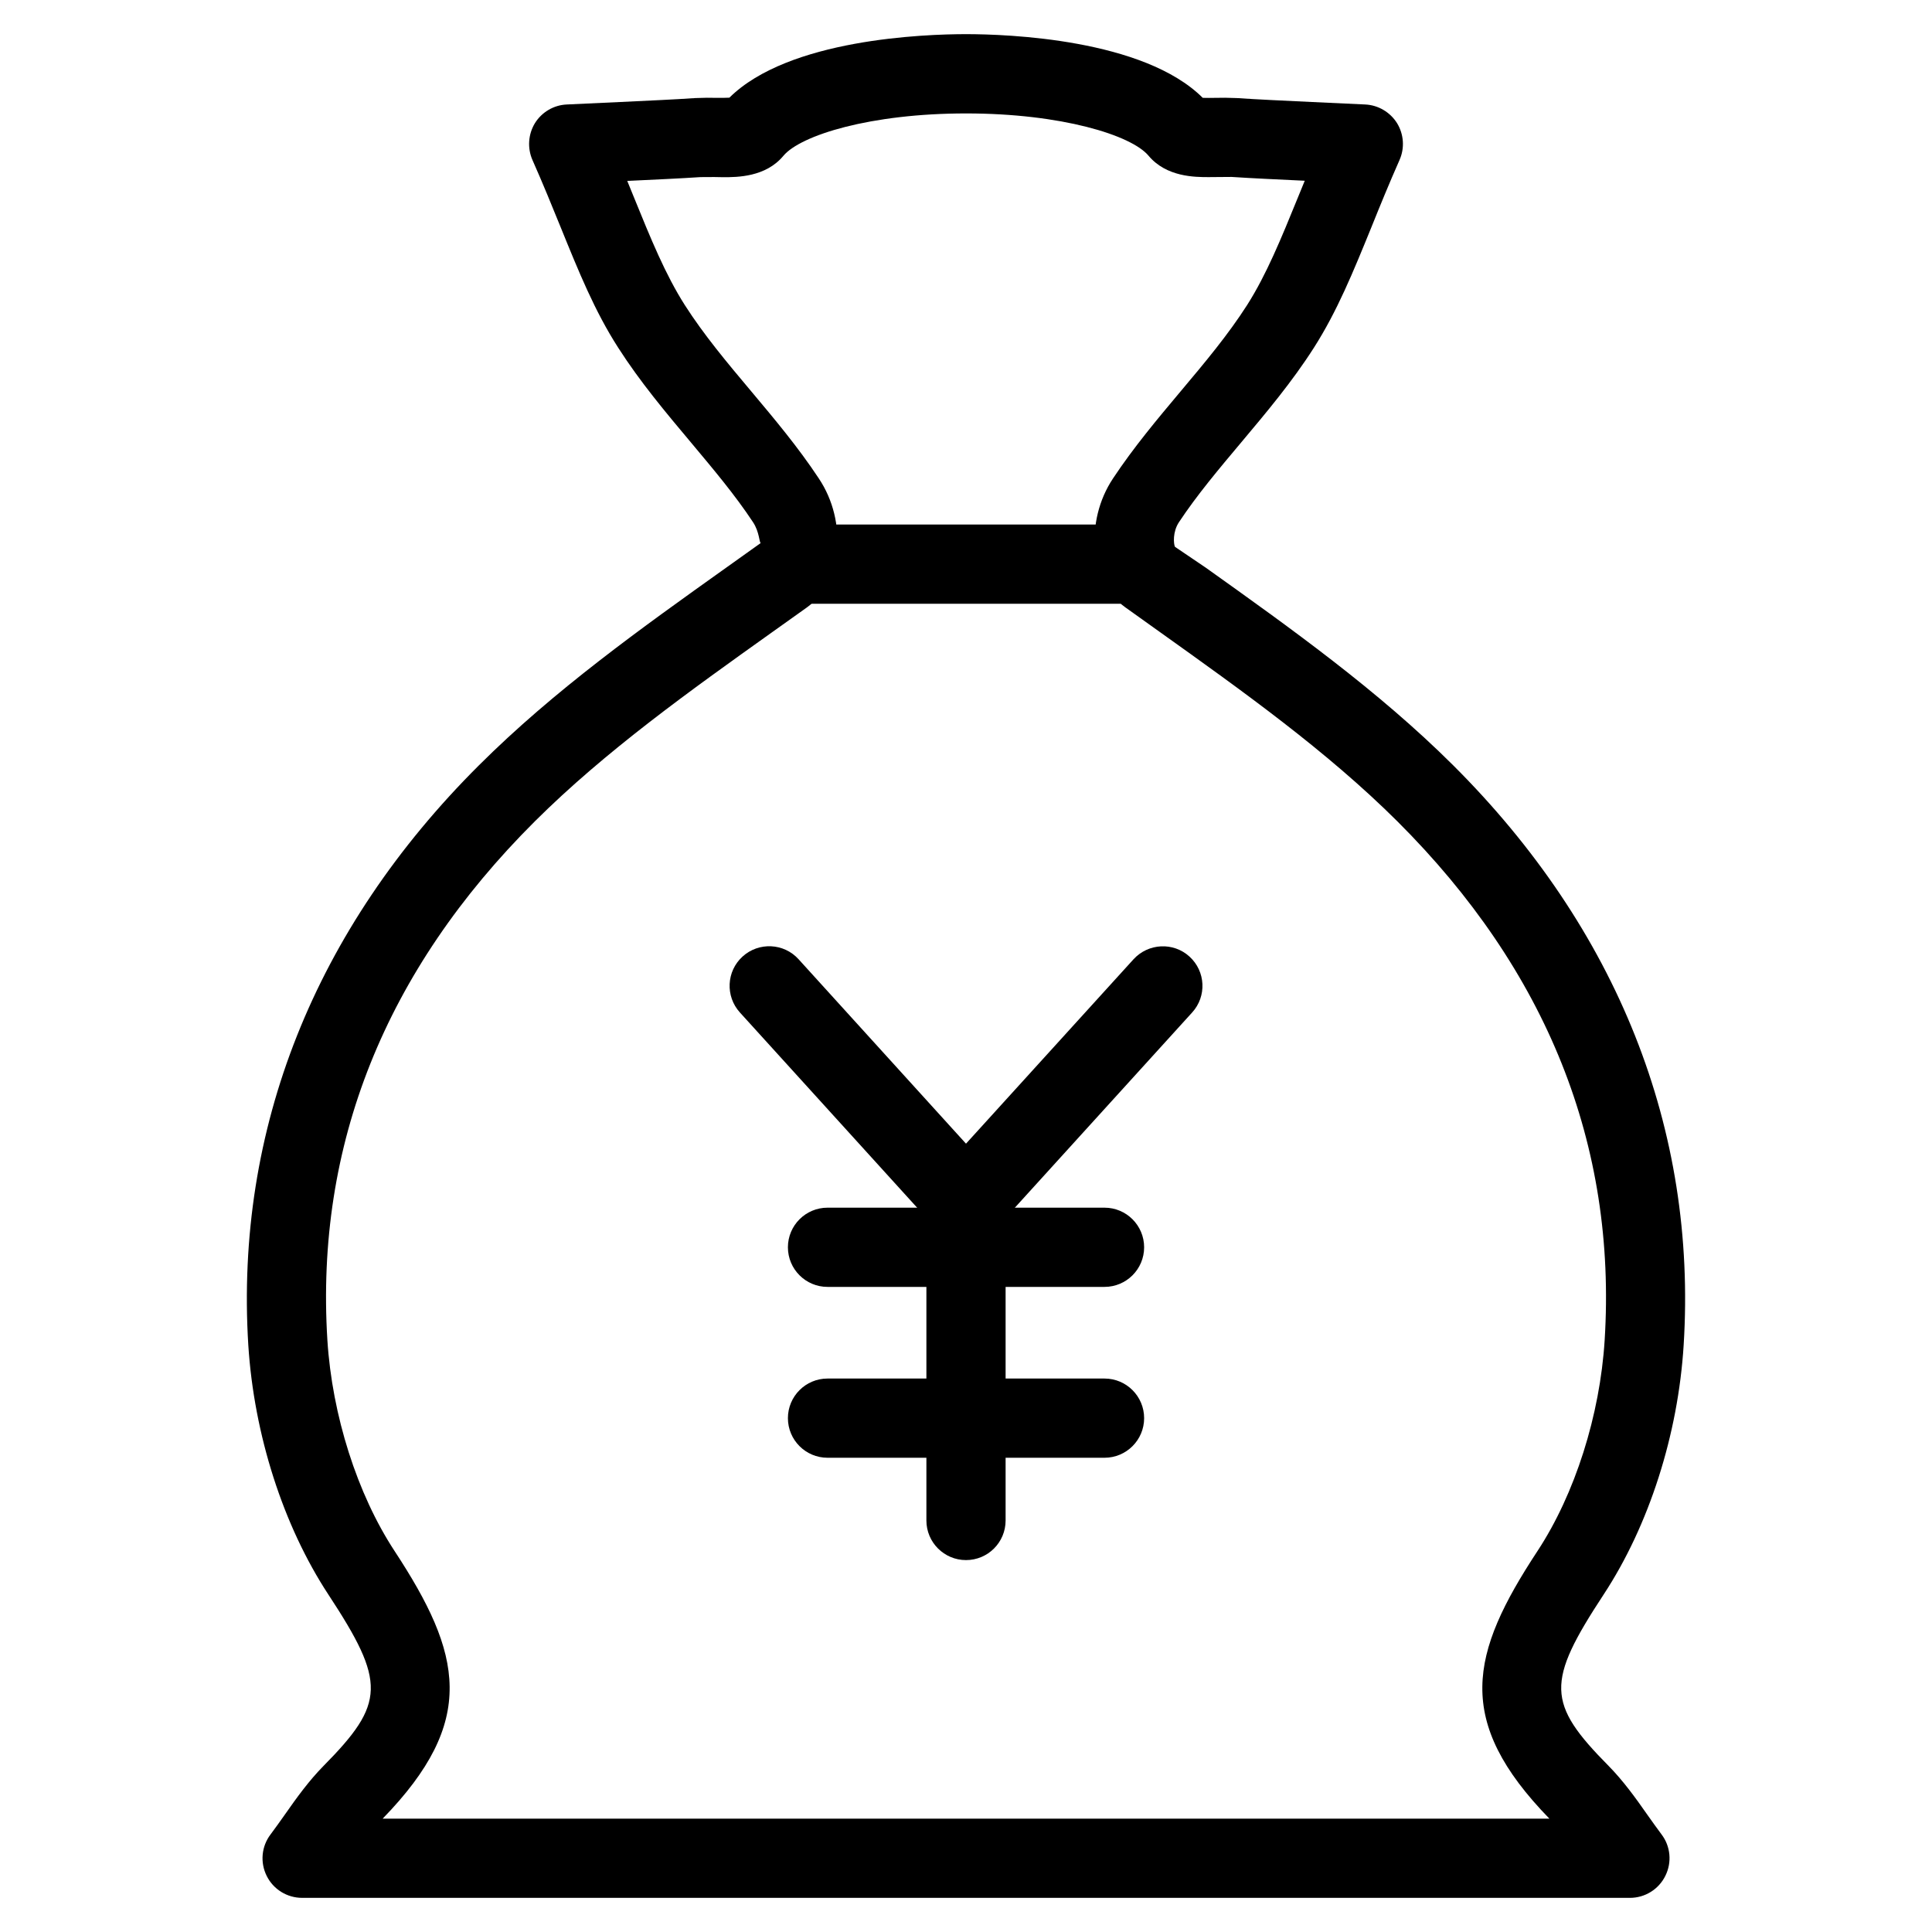
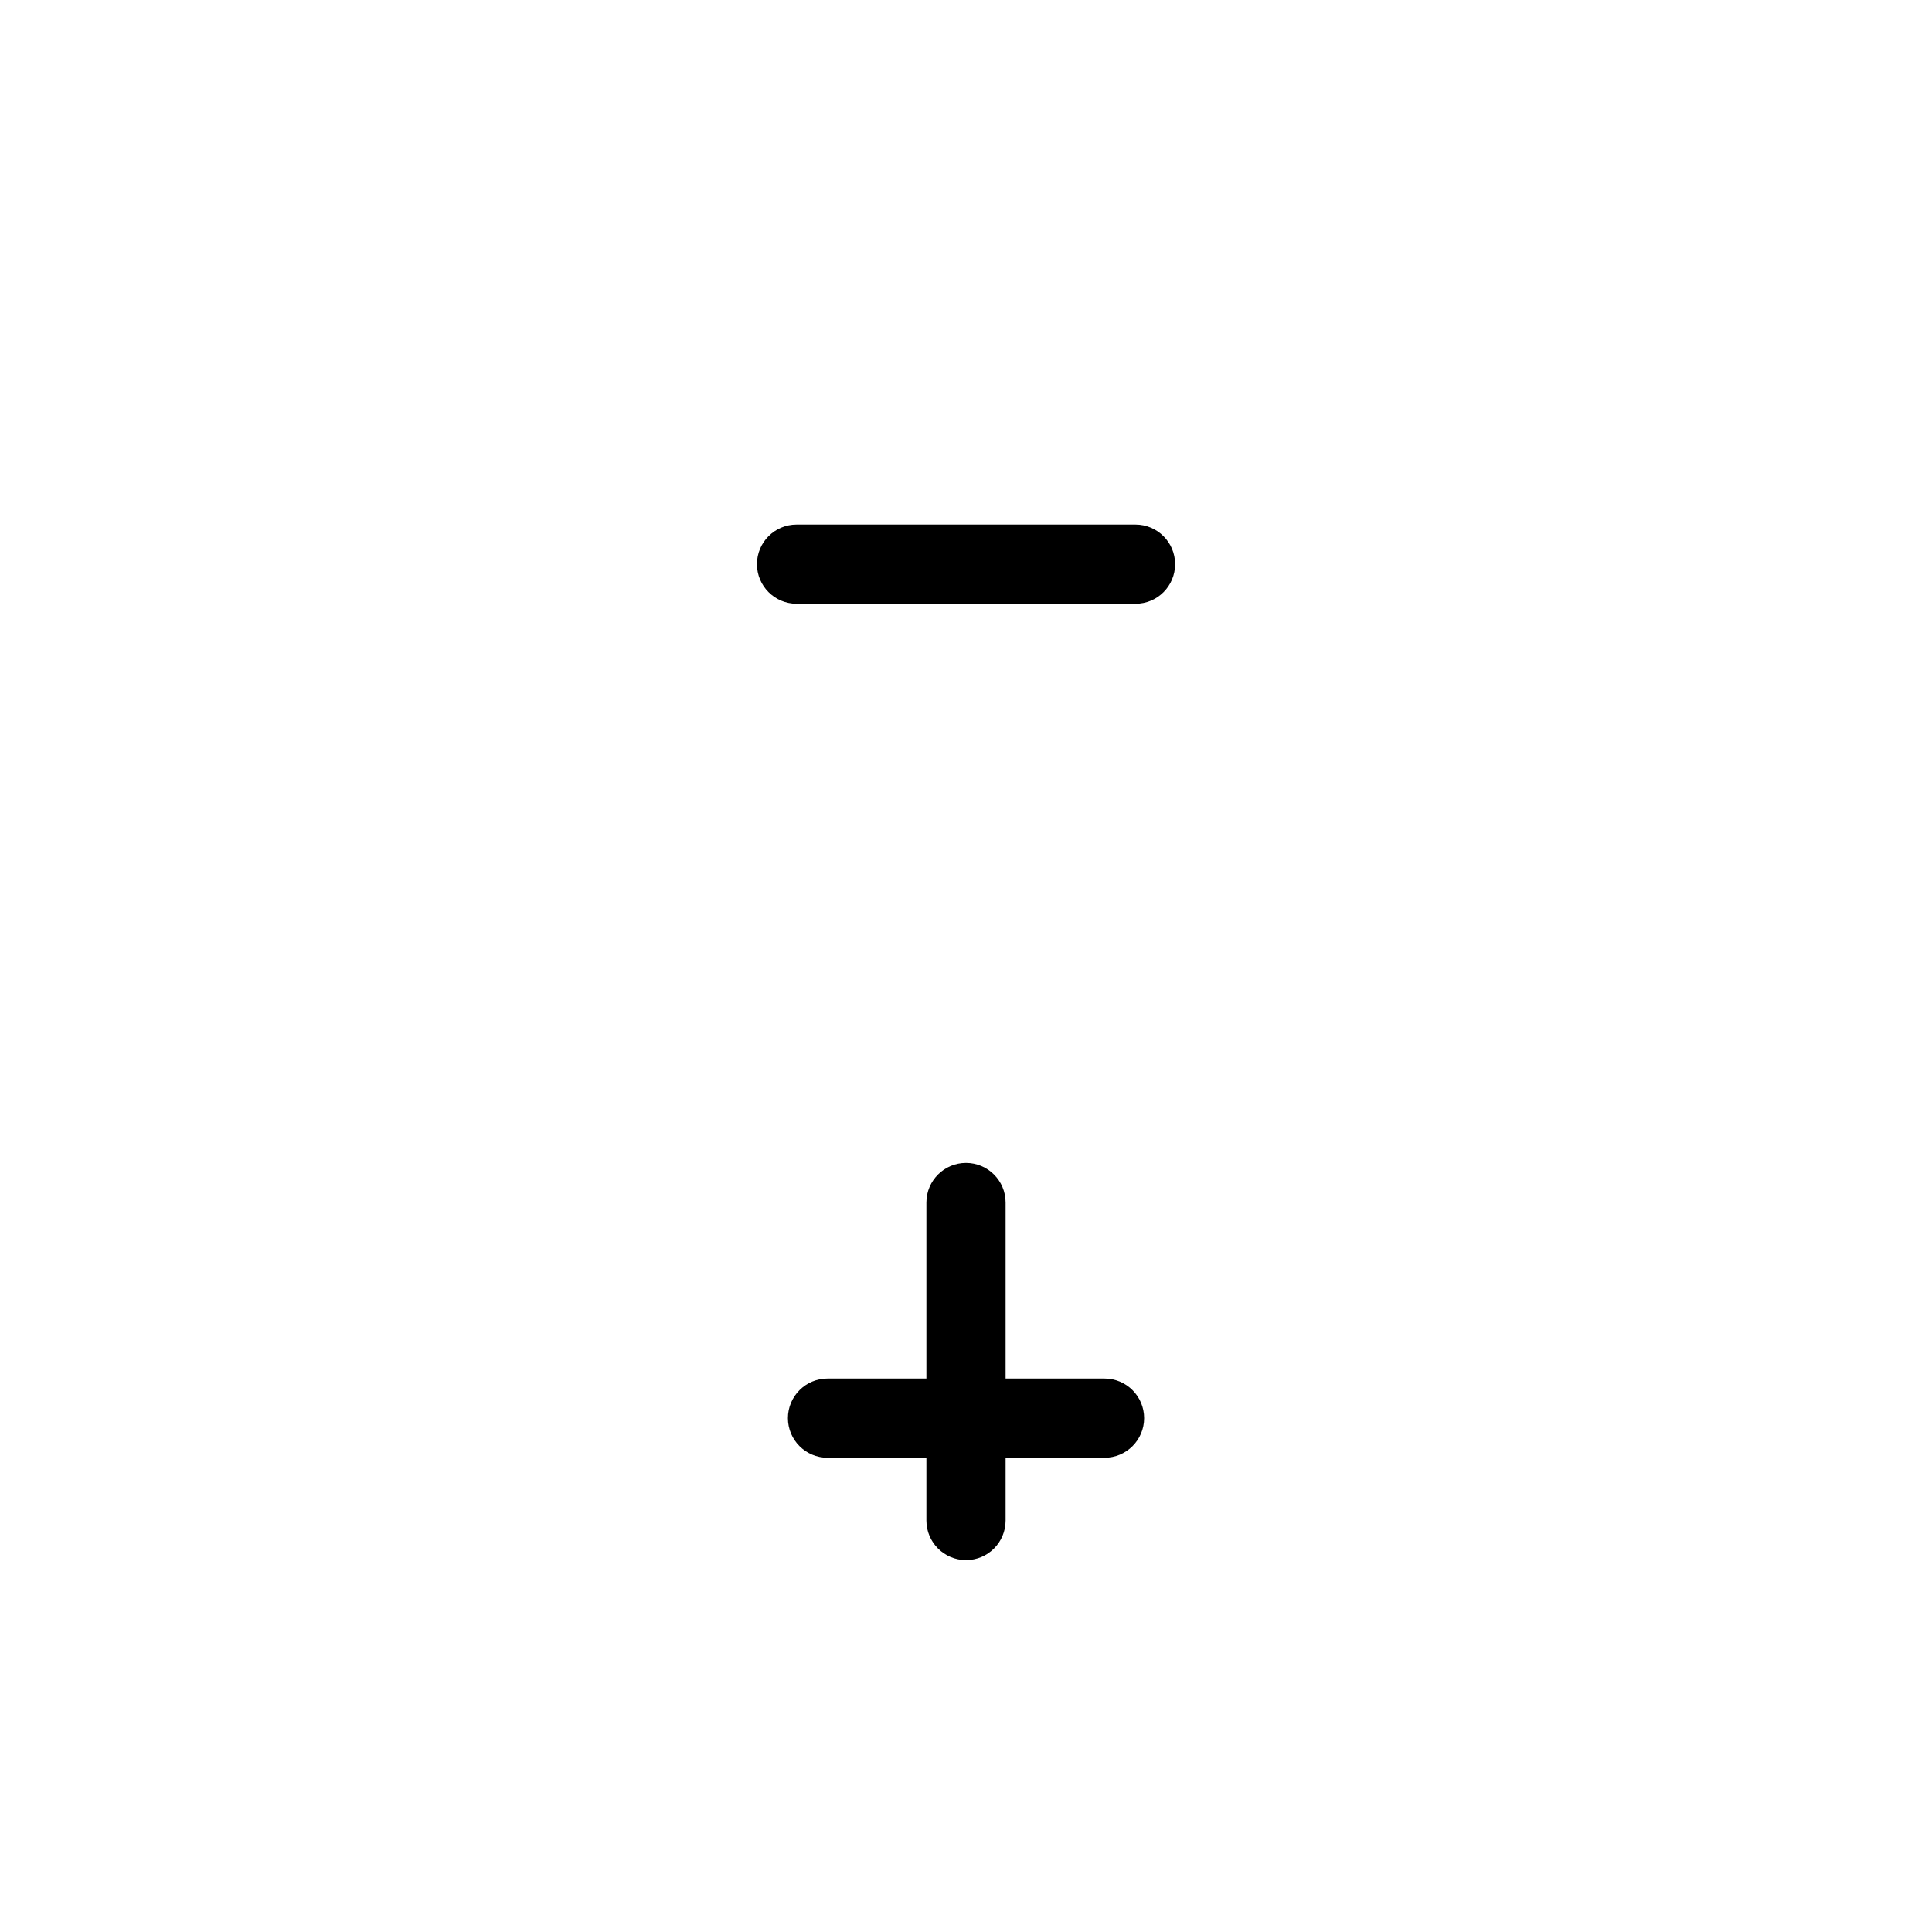
<svg xmlns="http://www.w3.org/2000/svg" fill="#000000" width="800px" height="800px" version="1.1" viewBox="144 144 512 512">
  <g>
-     <path d="m575.95 646.95h-351.89c-3.969 0-7.621-2.246-9.383-5.816-1.785-3.57-1.387-7.828 1.027-11 1.281-1.699 2.5-3.441 3.758-5.207 3.168-4.535 6.422-9.027 10.242-12.91 16.438-16.625 16.605-22.168 1.301-45.469-11.965-18.242-19.691-42.34-21.203-66.082-3.547-57.16 17.59-110.29 61.129-153.66 19.906-19.859 43.082-36.379 65.523-52.375l9.152-6.527c-0.379 0.043-0.336-2.938-2.035-5.5-4.828-7.305-10.539-14.066-16.543-21.242-6.59-7.852-13.434-15.996-19.188-25-6.215-9.66-10.414-20.012-15.281-31.996-2.246-5.519-4.641-11.422-7.453-17.762-1.387-3.168-1.133-6.82 0.648-9.758 1.828-2.941 4.996-4.809 8.441-4.957l14.023-0.652c8.25-0.398 14.168-0.652 20.07-1.051l3.023-0.082 2.328 0.023c1.93 0.02 2.961-0.02 3.652-0.043 15.723-15.574 51.723-16.836 62.723-16.836s47.062 1.281 62.723 16.879c0.398 0.02 0.902 0.02 1.574 0.02l4.367-0.043 3.043 0.082c5.898 0.398 11.82 0.652 20.07 1.051l14.023 0.652c3.441 0.168 6.59 2.035 8.418 4.953 1.805 2.961 2.059 6.59 0.652 9.762-2.812 6.359-5.207 12.238-7.43 17.758-4.871 11.965-9.09 22.316-15.262 31.992-5.773 9.047-12.617 17.172-19.207 25.023-6.023 7.18-11.734 13.938-16.562 21.223-1.68 2.539-1.426 5.711-1.051 6.508l8.188 5.543c22.418 15.996 45.617 32.516 65.516 52.332 43.539 43.391 64.676 96.543 61.109 153.66-1.469 23.742-9.195 47.82-21.18 66.082-15.305 23.301-15.176 28.82 1.301 45.469 3.84 3.906 7.074 8.375 10.242 12.91 1.258 1.762 2.477 3.504 3.758 5.207 2.414 3.168 2.812 7.43 1.027 11-1.766 3.594-5.418 5.84-9.387 5.84zm-330.54-20.992h309.19c-25.234-25.945-21.098-43.641-3.129-70.953 9.91-15.074 16.543-35.961 17.781-55.883 3.211-51.66-15.281-97.93-54.957-137.48-18.703-18.621-41.164-34.617-62.891-50.129l-9.195-6.57c-9.363-6.719-10.895-22.691-3.234-34.176 5.481-8.27 11.82-15.809 17.949-23.113 6.465-7.684 12.555-14.969 17.59-22.84 5.121-8.062 9.004-17.59 13.496-28.613 0.566-1.406 1.176-2.856 1.762-4.305-7.852-0.379-13.625-0.629-19.398-1.008l-3.668 0.027-2.371 0.02c-3.652 0-11.23 0-15.977-5.688-4.535-5.414-23.027-11.188-48.344-11.188-25.336 0-43.832 5.773-48.406 11.23-4.703 5.668-12.281 5.668-15.934 5.668l-2.394-0.043-3.652 0.02c-5.75 0.379-11.547 0.629-19.398 1.008 0.586 1.469 1.195 2.918 1.762 4.324 4.477 11.023 8.359 20.531 13.5 28.594 5.039 7.871 11.125 15.156 17.59 22.84 6.129 7.305 12.469 14.84 17.926 23.113 7.66 11.461 6.172 27.438-3.191 34.176l-9.188 6.547c-21.727 15.492-44.188 31.508-62.891 50.129-39.695 39.551-58.191 85.816-54.977 137.48 1.258 19.922 7.914 40.809 17.801 55.883 17.922 27.309 22.059 45.004-3.152 70.93z" />
    <path d="m444.94 304h-89.844c-5.793 0-10.496-4.703-10.496-10.496 0-5.793 4.703-10.496 10.496-10.496h89.824c5.793 0 10.496 4.703 10.496 10.496 0 5.797-4.68 10.496-10.477 10.496z" />
-     <path d="m400 473.2c-2.961 0-5.773-1.258-7.766-3.441l-52.145-57.434c-3.906-4.309-3.594-10.941 0.711-14.844 4.281-3.883 10.938-3.57 14.82 0.715l44.379 48.887 44.398-48.871c3.926-4.281 10.559-4.598 14.82-0.715 4.305 3.906 4.617 10.539 0.715 14.82l-52.164 57.434c-2 2.188-4.812 3.449-7.769 3.449z" />
    <path d="m400 557.44c-5.793 0-10.496-4.703-10.496-10.496v-84.262c0-5.793 4.703-10.496 10.496-10.496s10.496 4.703 10.496 10.496v84.262c0 5.816-4.703 10.496-10.496 10.496z" />
-     <path d="m436.71 485.04h-73.41c-5.793 0-10.496-4.703-10.496-10.496s4.703-10.496 10.496-10.496h73.41c5.793 0 10.496 4.703 10.496 10.496s-4.703 10.496-10.496 10.496z" />
    <path d="m436.71 530.32h-73.41c-5.793 0-10.496-4.703-10.496-10.496 0-5.793 4.703-10.496 10.496-10.496h73.41c5.793 0 10.496 4.703 10.496 10.496 0 5.793-4.703 10.496-10.496 10.496z" />
  </g>
</svg>